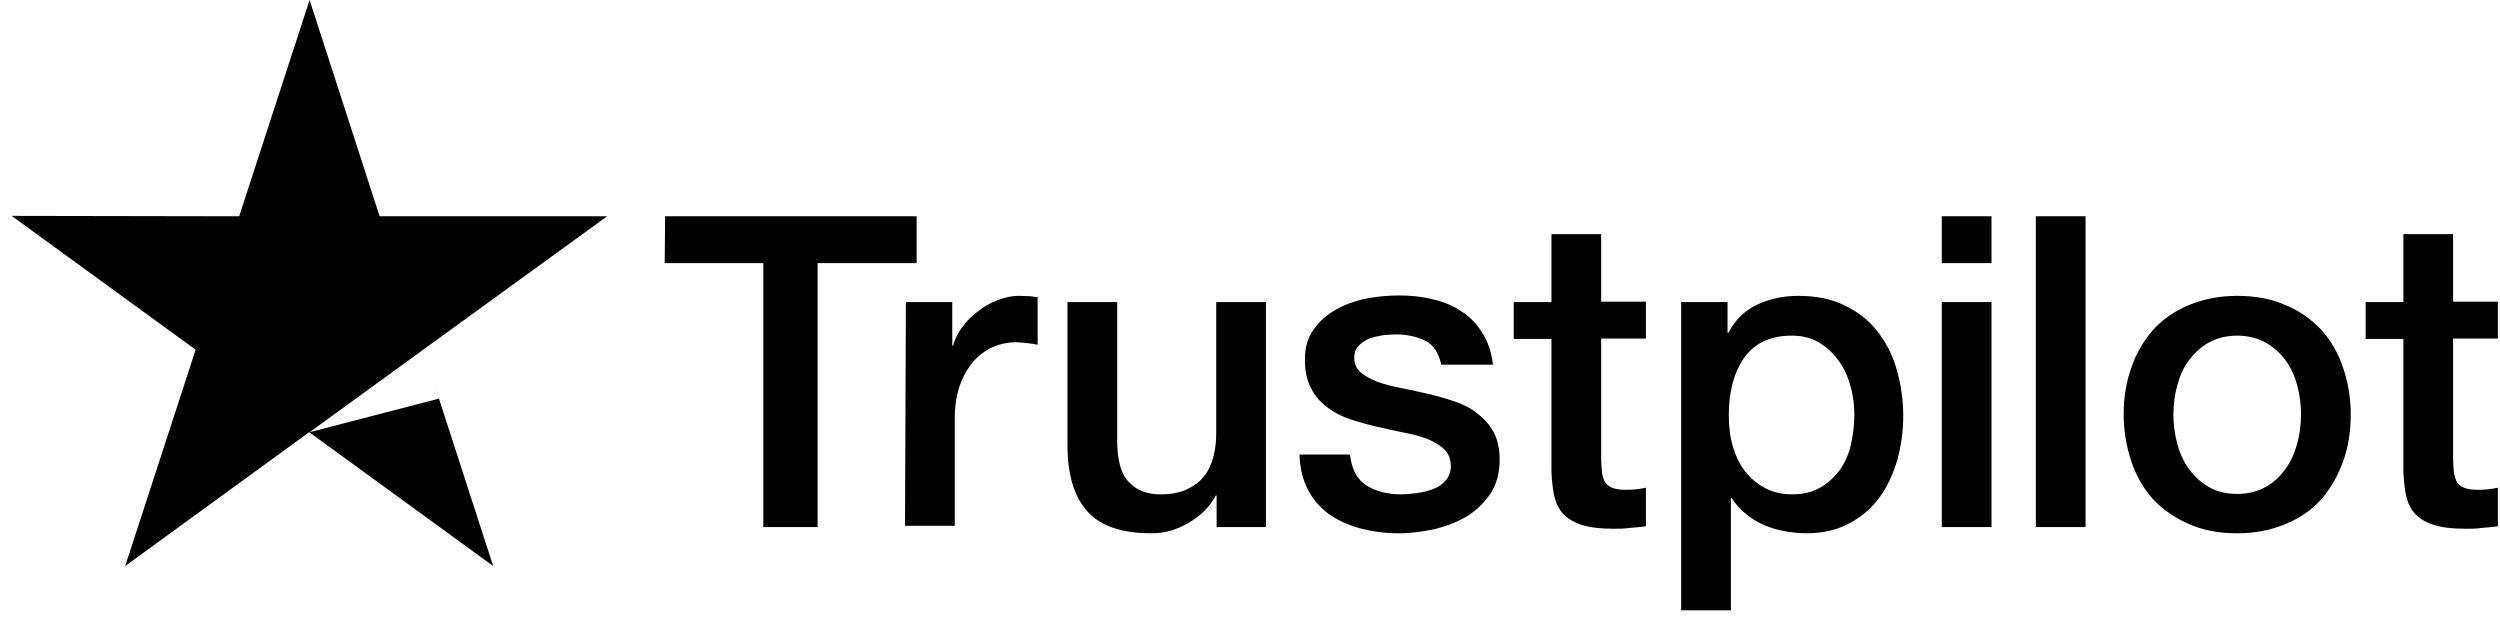
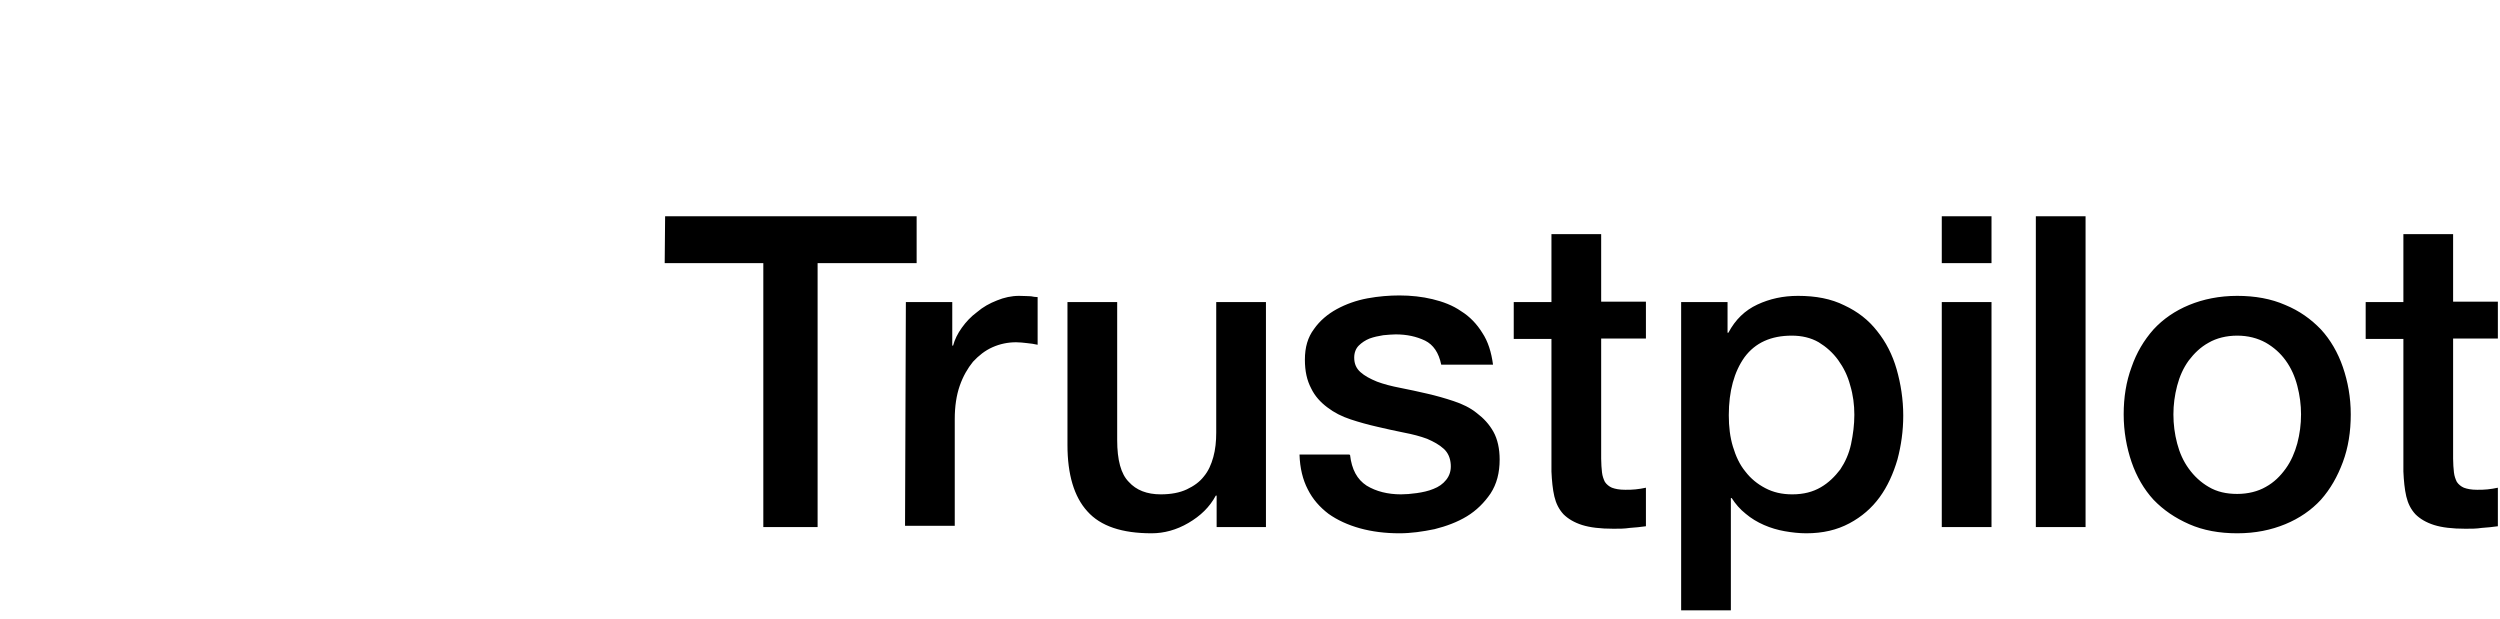
<svg xmlns="http://www.w3.org/2000/svg" width="214" height="53" viewBox="0 0 214 53" fill="none">
  <path d="M56.934 18.515L78.464 18.515L78.464 22.523L69.987 22.523L69.987 45.118L65.34 45.118L65.34 22.523L56.898 22.523L56.934 18.515ZM77.542 25.858L81.514 25.858L81.514 29.582L81.585 29.582C81.727 29.05 81.976 28.553 82.33 28.057C82.685 27.56 83.111 27.099 83.643 26.709C84.139 26.283 84.707 25.964 85.345 25.716C85.948 25.467 86.587 25.326 87.225 25.326C87.722 25.326 88.076 25.361 88.254 25.361C88.431 25.396 88.644 25.432 88.821 25.432L88.821 29.511C88.537 29.44 88.218 29.404 87.899 29.369C87.58 29.334 87.296 29.298 86.977 29.298C86.267 29.298 85.594 29.44 84.955 29.724C84.317 30.008 83.784 30.433 83.288 30.965C82.827 31.533 82.437 32.207 82.153 33.023C81.869 33.838 81.727 34.796 81.727 35.86L81.727 45.011L77.471 45.011L77.542 25.858ZM108.33 45.118L104.144 45.118L104.144 42.422L104.073 42.422C103.541 43.415 102.761 44.16 101.732 44.763C100.704 45.366 99.639 45.65 98.575 45.65C96.057 45.65 94.213 45.047 93.078 43.77C91.943 42.528 91.375 40.613 91.375 38.095L91.375 25.858L95.631 25.858L95.631 37.669C95.631 39.371 95.951 40.578 96.625 41.251C97.263 41.961 98.185 42.316 99.356 42.316C100.242 42.316 100.987 42.174 101.59 41.89C102.193 41.606 102.69 41.251 103.045 40.79C103.435 40.329 103.683 39.762 103.86 39.123C104.038 38.485 104.109 37.775 104.109 37.031L104.109 25.858L108.365 25.858L108.365 45.118L108.33 45.118ZM115.565 38.946C115.707 40.187 116.168 41.039 116.984 41.571C117.8 42.067 118.793 42.316 119.928 42.316C120.318 42.316 120.779 42.28 121.276 42.209C121.773 42.138 122.269 42.032 122.695 41.854C123.156 41.677 123.511 41.429 123.794 41.074C124.078 40.719 124.22 40.294 124.185 39.762C124.149 39.23 123.972 38.769 123.582 38.414C123.191 38.059 122.73 37.811 122.163 37.563C121.595 37.35 120.921 37.172 120.176 37.031C119.432 36.889 118.687 36.711 117.906 36.534C117.126 36.357 116.346 36.144 115.601 35.895C114.856 35.647 114.218 35.328 113.615 34.867C113.047 34.441 112.55 33.909 112.231 33.235C111.877 32.561 111.699 31.781 111.699 30.788C111.699 29.724 111.947 28.872 112.48 28.163C112.976 27.454 113.65 26.886 114.43 26.46C115.211 26.035 116.097 25.716 117.055 25.538C118.013 25.361 118.935 25.29 119.786 25.29C120.779 25.29 121.737 25.396 122.624 25.609C123.511 25.822 124.362 26.141 125.071 26.638C125.816 27.099 126.419 27.738 126.88 28.482C127.377 29.227 127.661 30.149 127.802 31.213L123.369 31.213C123.156 30.185 122.695 29.511 121.985 29.156C121.241 28.802 120.425 28.624 119.467 28.624C119.183 28.624 118.793 28.66 118.403 28.695C117.977 28.766 117.623 28.837 117.232 28.979C116.878 29.121 116.559 29.334 116.31 29.582C116.062 29.83 115.92 30.185 115.92 30.61C115.92 31.142 116.097 31.533 116.452 31.852C116.807 32.171 117.268 32.419 117.871 32.668C118.438 32.881 119.112 33.058 119.857 33.2C120.602 33.342 121.382 33.519 122.163 33.696C122.943 33.874 123.688 34.087 124.433 34.335C125.178 34.583 125.852 34.902 126.419 35.364C126.987 35.789 127.483 36.321 127.838 36.96C128.193 37.598 128.37 38.414 128.37 39.336C128.37 40.471 128.122 41.429 127.59 42.245C127.058 43.025 126.384 43.699 125.568 44.195C124.752 44.692 123.794 45.047 122.801 45.295C121.773 45.508 120.779 45.65 119.786 45.65C118.58 45.65 117.445 45.508 116.417 45.224C115.388 44.94 114.466 44.515 113.721 43.983C112.976 43.415 112.373 42.741 111.947 41.89C111.522 41.074 111.274 40.081 111.238 38.91L115.53 38.91L115.53 38.946L115.565 38.946ZM129.576 25.858L132.804 25.858L132.804 20.041L137.06 20.041L137.06 25.822L140.891 25.822L140.891 28.979L137.06 28.979L137.06 39.265C137.06 39.726 137.096 40.081 137.131 40.436C137.166 40.755 137.273 41.039 137.379 41.251C137.521 41.464 137.734 41.642 137.982 41.748C138.266 41.854 138.621 41.925 139.117 41.925C139.401 41.925 139.72 41.925 140.004 41.89C140.288 41.854 140.607 41.819 140.891 41.748L140.891 45.047C140.43 45.118 139.969 45.153 139.507 45.189C139.046 45.26 138.621 45.26 138.124 45.26C136.989 45.26 136.102 45.153 135.428 44.94C134.755 44.727 134.223 44.408 133.832 44.018C133.442 43.592 133.194 43.096 133.052 42.493C132.91 41.89 132.839 41.145 132.804 40.365L132.804 29.014L129.576 29.014L129.576 25.787L129.576 25.858ZM143.87 25.858L147.878 25.858L147.878 28.482L147.949 28.482C148.552 27.347 149.368 26.567 150.432 26.07C151.496 25.574 152.631 25.326 153.908 25.326C155.433 25.326 156.746 25.574 157.881 26.141C159.016 26.673 159.938 27.383 160.683 28.34C161.428 29.263 161.995 30.362 162.35 31.604C162.705 32.845 162.918 34.193 162.918 35.576C162.918 36.889 162.74 38.13 162.421 39.336C162.066 40.542 161.57 41.642 160.896 42.564C160.222 43.486 159.371 44.231 158.306 44.798C157.242 45.366 156.036 45.65 154.618 45.65C154.015 45.65 153.376 45.579 152.773 45.472C152.17 45.366 151.567 45.189 151 44.94C150.432 44.692 149.9 44.373 149.439 43.983C148.942 43.592 148.552 43.131 148.233 42.635L148.162 42.635L148.162 52.247L143.906 52.247L143.906 25.858L143.87 25.858ZM158.732 35.505C158.732 34.654 158.626 33.803 158.377 32.987C158.165 32.171 157.81 31.462 157.349 30.823C156.888 30.185 156.32 29.688 155.682 29.298C155.008 28.908 154.227 28.731 153.376 28.731C151.603 28.731 150.255 29.334 149.333 30.575C148.446 31.817 147.985 33.484 147.985 35.541C147.985 36.534 148.091 37.421 148.339 38.236C148.588 39.052 148.907 39.762 149.404 40.365C149.865 40.968 150.432 41.429 151.106 41.783C151.78 42.138 152.525 42.316 153.412 42.316C154.405 42.316 155.185 42.103 155.859 41.712C156.533 41.322 157.065 40.79 157.526 40.187C157.952 39.549 158.271 38.84 158.448 38.024C158.626 37.172 158.732 36.357 158.732 35.505ZM166.216 18.515L170.473 18.515L170.473 22.523L166.216 22.523L166.216 18.515ZM166.216 25.858L170.473 25.858L170.473 45.118L166.216 45.118L166.216 25.858ZM174.268 18.515L178.524 18.515L178.524 45.118L174.268 45.118L174.268 18.515ZM191.506 45.65C189.981 45.65 188.598 45.401 187.392 44.869C186.186 44.337 185.193 43.663 184.341 42.777C183.525 41.89 182.887 40.79 182.461 39.549C182.036 38.307 181.787 36.924 181.787 35.47C181.787 34.016 182 32.668 182.461 31.426C182.887 30.185 183.525 29.121 184.341 28.199C185.157 27.312 186.186 26.602 187.392 26.106C188.598 25.609 189.981 25.326 191.506 25.326C193.031 25.326 194.415 25.574 195.621 26.106C196.827 26.602 197.82 27.312 198.671 28.199C199.487 29.085 200.125 30.185 200.551 31.426C200.977 32.668 201.225 34.016 201.225 35.47C201.225 36.96 201.012 38.307 200.551 39.549C200.09 40.79 199.487 41.854 198.671 42.777C197.855 43.663 196.827 44.373 195.621 44.869C194.415 45.366 193.067 45.65 191.506 45.65ZM191.506 42.28C192.428 42.28 193.28 42.067 193.954 41.677C194.663 41.287 195.195 40.755 195.656 40.116C196.117 39.478 196.436 38.733 196.649 37.953C196.862 37.137 196.969 36.321 196.969 35.47C196.969 34.654 196.862 33.838 196.649 33.023C196.436 32.207 196.117 31.497 195.656 30.859C195.195 30.22 194.628 29.724 193.954 29.334C193.244 28.943 192.428 28.731 191.506 28.731C190.584 28.731 189.733 28.943 189.059 29.334C188.349 29.724 187.817 30.256 187.356 30.859C186.895 31.497 186.576 32.207 186.363 33.023C186.15 33.838 186.044 34.654 186.044 35.47C186.044 36.321 186.15 37.137 186.363 37.953C186.576 38.769 186.895 39.478 187.356 40.116C187.817 40.755 188.385 41.287 189.059 41.677C189.768 42.103 190.584 42.28 191.506 42.28ZM202.502 25.858L205.73 25.858L205.73 20.041L209.986 20.041L209.986 25.822L213.817 25.822L213.817 28.979L209.986 28.979L209.986 39.265C209.986 39.726 210.021 40.081 210.057 40.436C210.092 40.755 210.199 41.039 210.305 41.251C210.447 41.464 210.66 41.642 210.908 41.748C211.192 41.854 211.547 41.925 212.043 41.925C212.327 41.925 212.646 41.925 212.93 41.89C213.214 41.854 213.533 41.819 213.817 41.748L213.817 45.047C213.356 45.118 212.894 45.153 212.433 45.189C211.972 45.26 211.547 45.26 211.05 45.26C209.915 45.26 209.028 45.153 208.354 44.94C207.68 44.727 207.148 44.408 206.758 44.018C206.368 43.593 206.12 43.096 205.978 42.493C205.836 41.89 205.765 41.145 205.73 40.365L205.73 29.014L202.502 29.014L202.502 25.787L202.502 25.858Z" fill="black" />
-   <path fill-rule="evenodd" clip-rule="evenodd" d="M32.496 18.515L51.969 18.515L36.22 29.936L36.221 29.938L26.505 36.995L37.571 34.122L36.84 31.851L42.215 48.451L26.466 36.995L10.717 48.451L16.747 29.936L0.999 18.48L20.472 18.515L26.502 -0L32.496 18.515Z" fill="black" />
</svg>